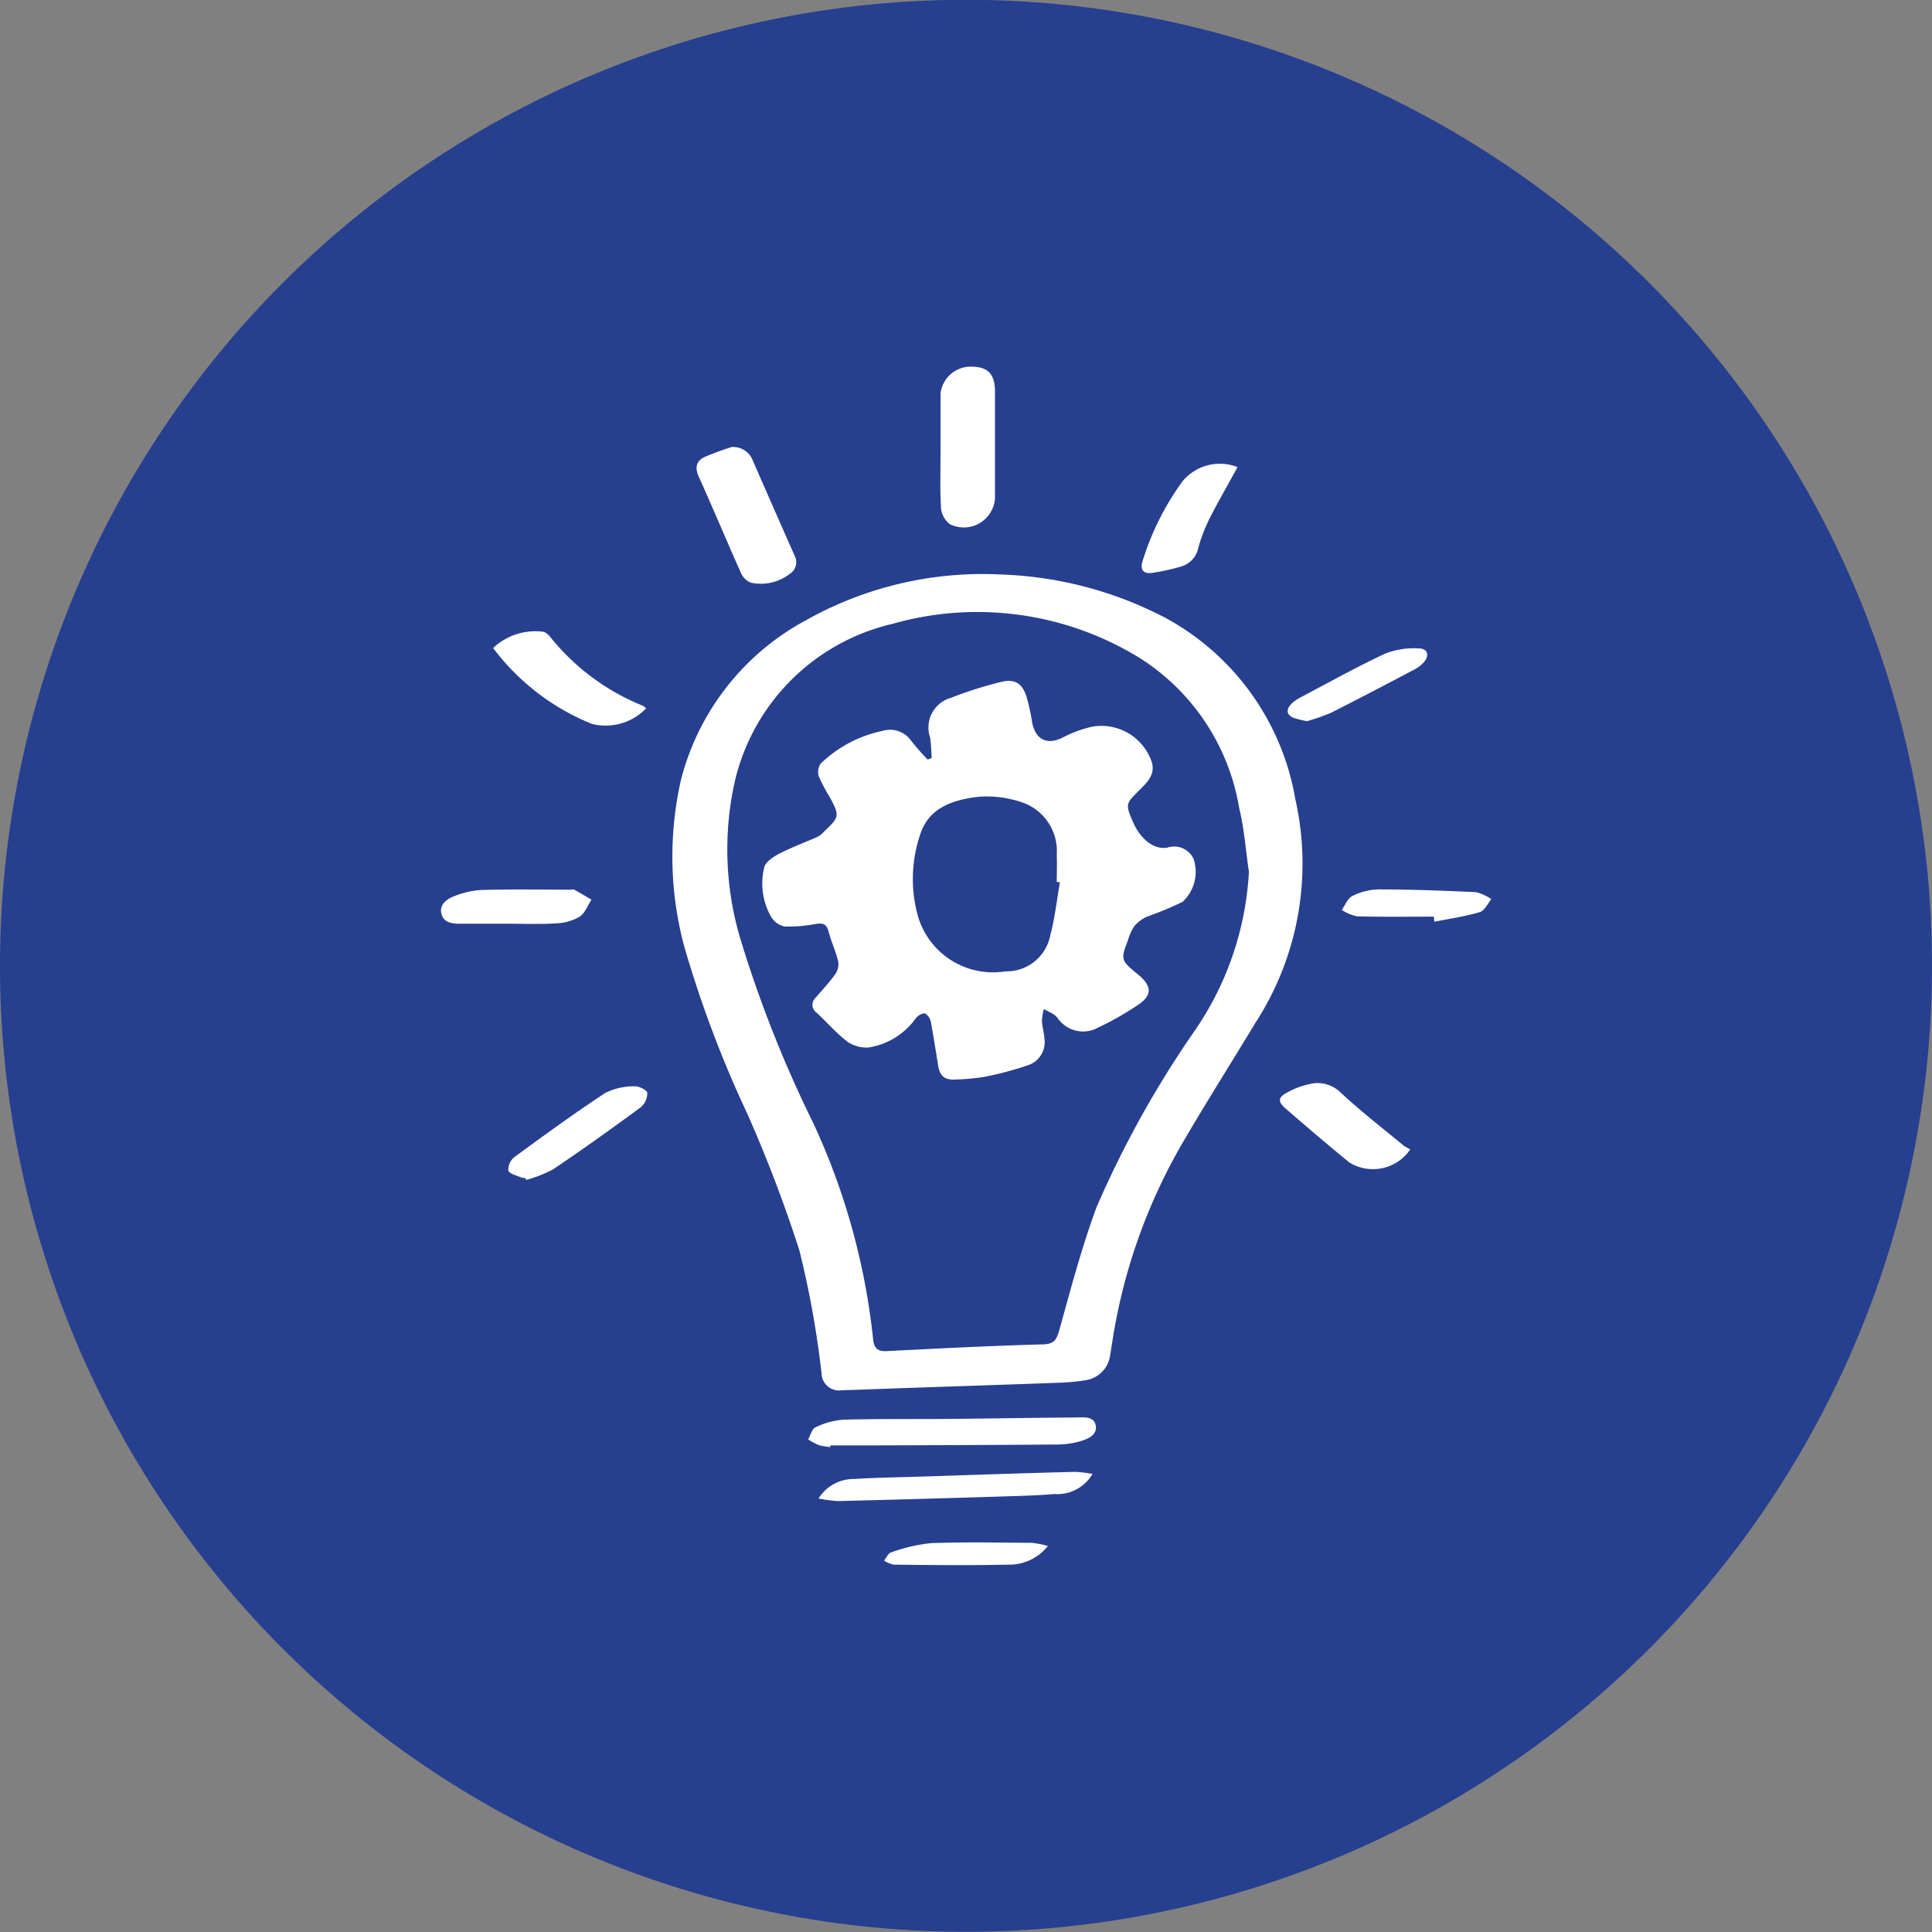
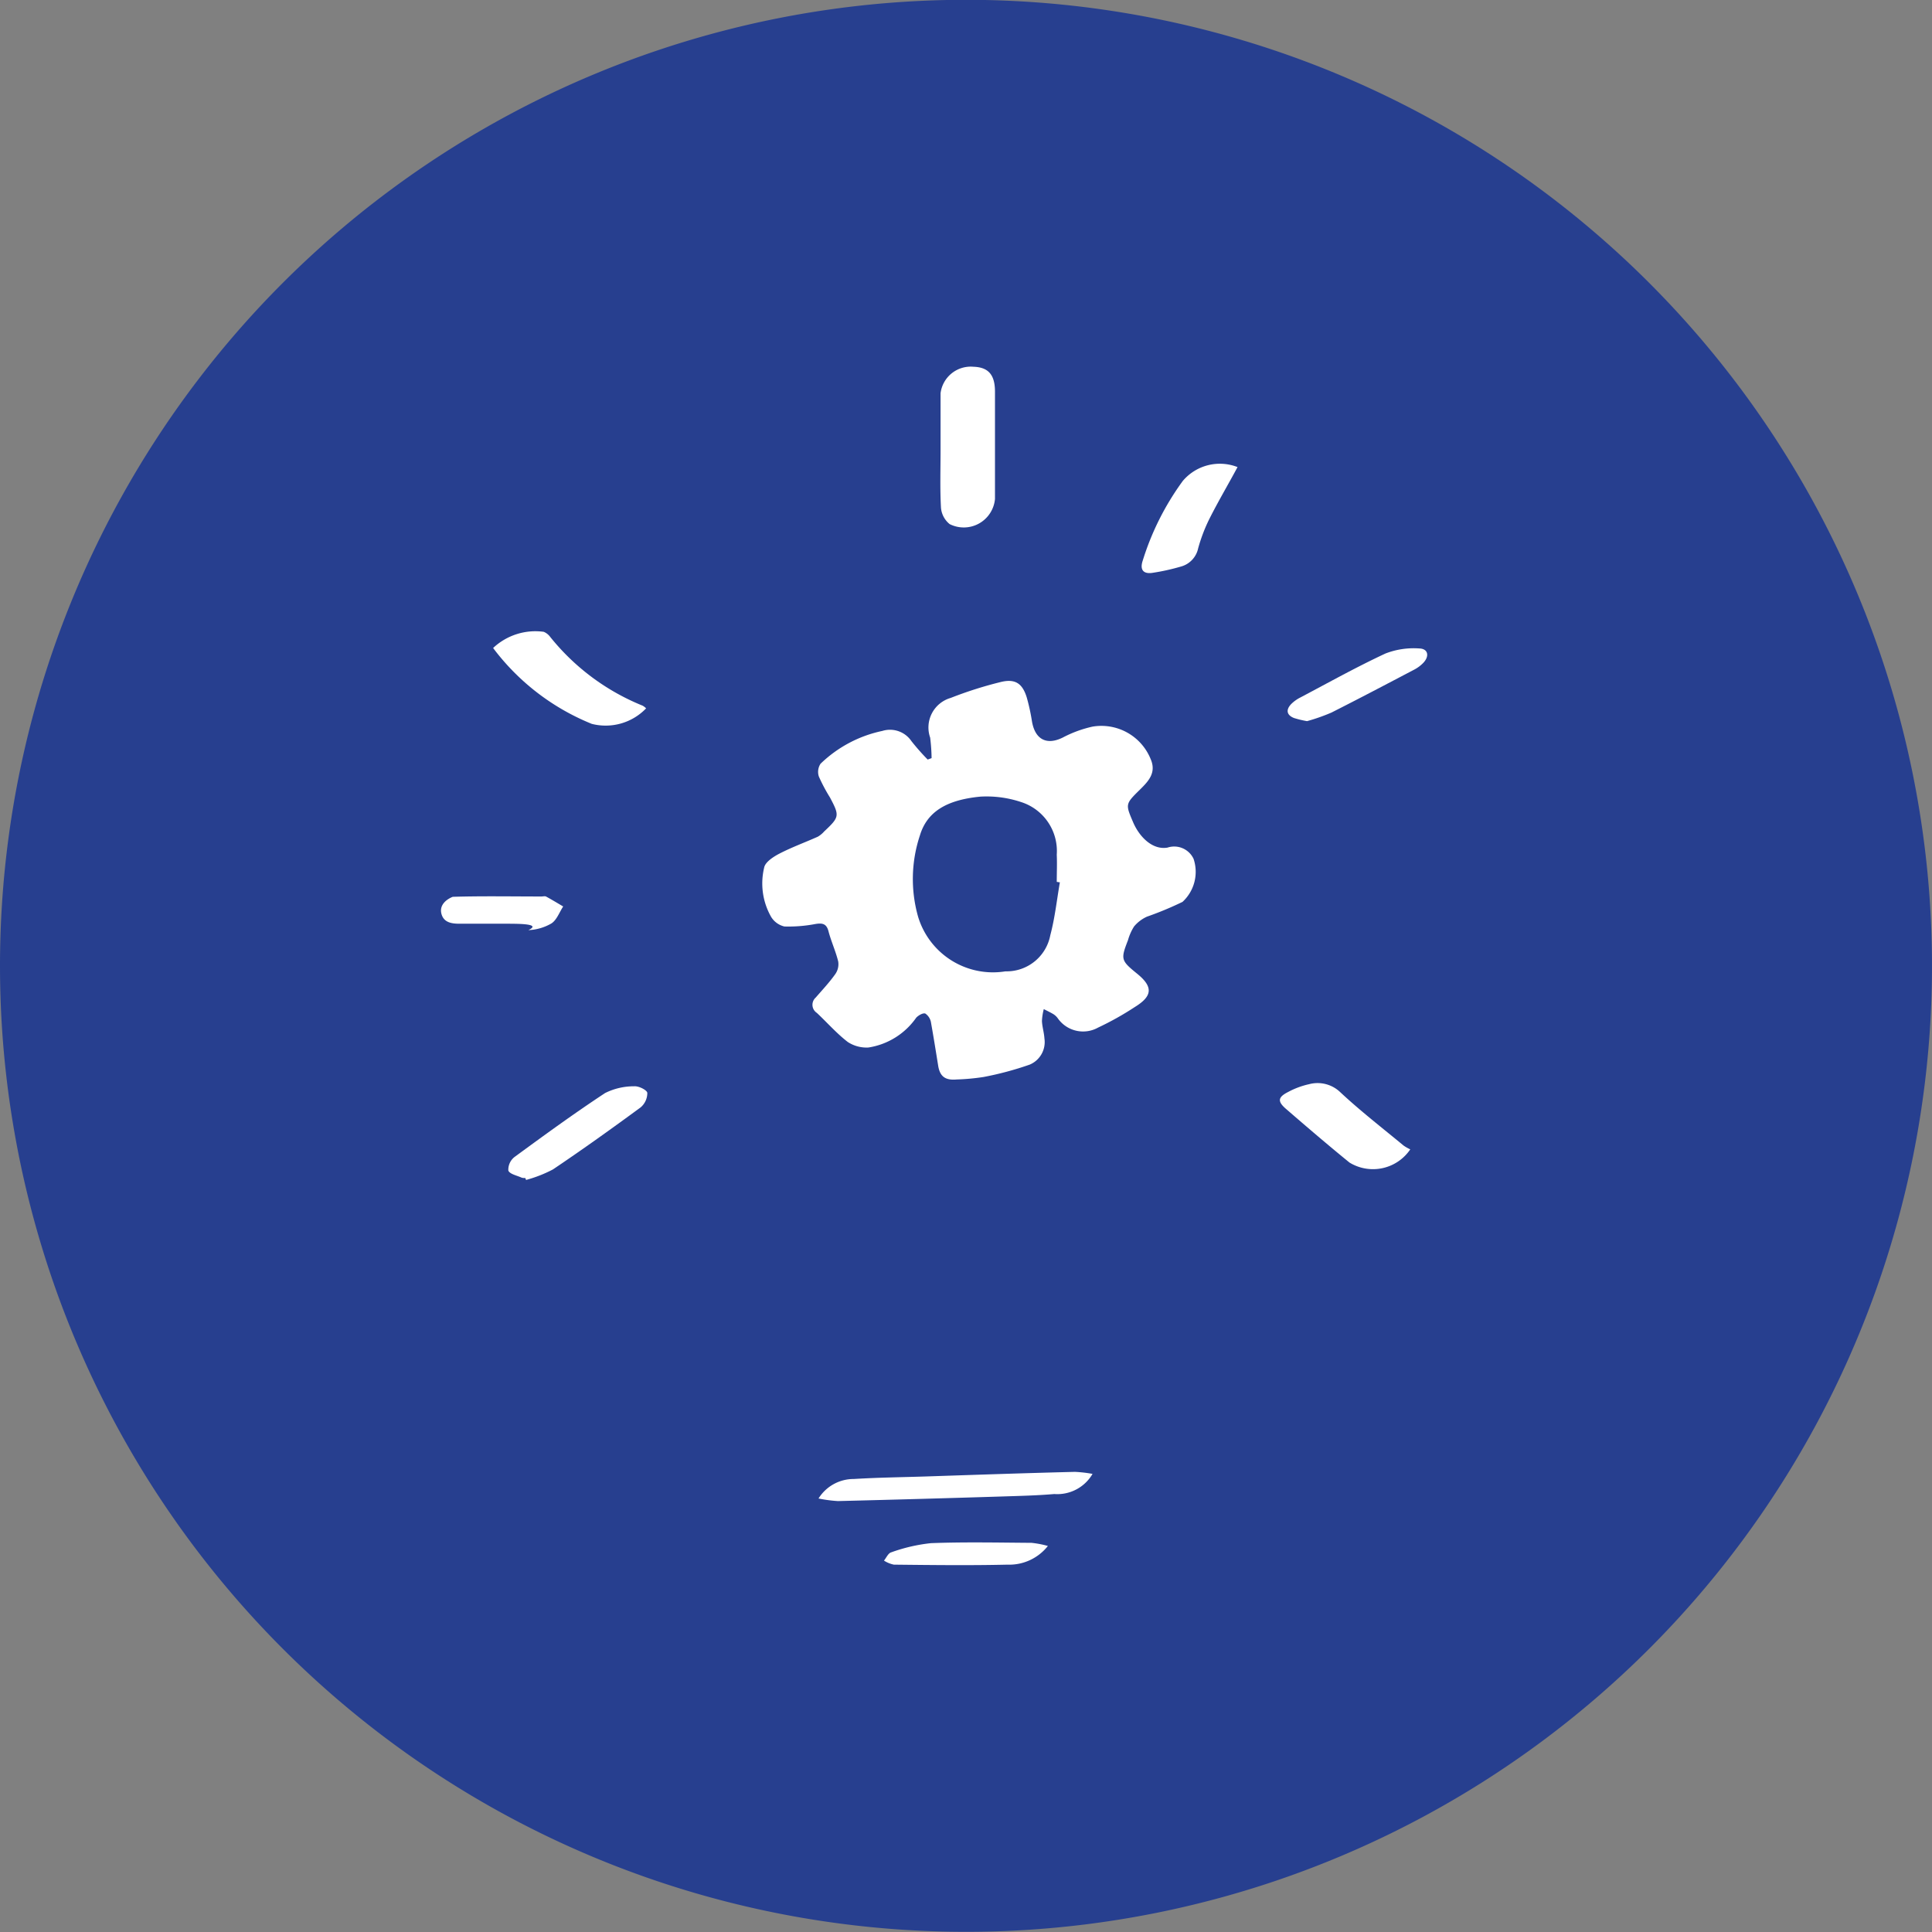
<svg xmlns="http://www.w3.org/2000/svg" width="42" height="42" viewBox="0 0 42 42">
  <rect x="0" y="0" width="42" height="42" fill="#808080" stroke="none" />
  <g id="Group_733" data-name="Group 733" transform="translate(-579 -2383)">
    <g id="Group_732" data-name="Group 732">
      <g id="Group_730" data-name="Group 730">
        <path id="Path_4040" data-name="Path 4040" d="M94.122,39.1a21,21,0,1,1-21,21A21,21,0,0,1,94.122,39.1Z" transform="translate(505.878 2343.896)" fill="#273f8f" />
      </g>
    </g>
    <g id="Group_726" data-name="Group 726" transform="translate(783.58 -993.8)">
      <g id="Group_725" data-name="Group 725" transform="translate(-194.999 3384.774)">
-         <path id="Path_4074" data-name="Path 4074" d="M215.561,277.324a8.316,8.316,0,0,1,3.556.933,5.545,5.545,0,0,1,2.842,3.95,6.363,6.363,0,0,1-.872,4.871c-.517.857-1.052,1.7-1.559,2.568a12.325,12.325,0,0,0-1.542,4.321q-.026.164-.052.328a.631.631,0,0,1-.537.545,4.537,4.537,0,0,1-.536.053c-1.14.042-2.279.079-3.419.118-.445.015-.891.034-1.336.046a.381.381,0,0,1-.447-.375,20.719,20.719,0,0,0-.482-2.667,30.167,30.167,0,0,0-1.129-2.964,24.633,24.633,0,0,1-1.38-3.665,7.54,7.54,0,0,1-.062-3.608,5.485,5.485,0,0,1,2.716-3.46A7.847,7.847,0,0,1,215.561,277.324Zm5.389,6.463c-.069-.464-.1-.934-.212-1.389a4.787,4.787,0,0,0-2.17-3.264,6.733,6.733,0,0,0-5.373-.735,4.586,4.586,0,0,0-3.422,3.427,6.805,6.805,0,0,0,.161,3.546,26.55,26.55,0,0,0,1.546,3.879,14.787,14.787,0,0,1,1.3,4.691c.02.206.1.276.3.265,1.13-.058,2.26-.116,3.39-.146.262-.007.3-.111.364-.329.246-.888.483-1.782.8-2.645a22.161,22.161,0,0,1,2.129-3.832A6.717,6.717,0,0,0,220.95,283.787Z" transform="translate(-203.381 -272.809)" fill="#fff" />
        <path id="Path_4075" data-name="Path 4075" d="M293.256,213.412c0-.411,0-.822,0-1.233a.661.661,0,0,1,.715-.575c.323.01.467.173.468.537q0,1.169,0,2.337a.681.681,0,0,1-.986.546.512.512,0,0,1-.188-.355C293.242,214.252,293.256,213.832,293.256,213.412Z" transform="translate(-282.39 -211.605)" fill="#fff" />
-         <path id="Path_4076" data-name="Path 4076" d="M216.86,236.985a.459.459,0,0,1,.461.3q.45,1.031.905,2.06a.3.3,0,0,1-.107.4,1.024,1.024,0,0,1-.849.187.4.4,0,0,1-.214-.22c-.309-.691-.6-1.391-.912-2.081-.09-.2-.056-.341.124-.428A5.957,5.957,0,0,1,216.86,236.985Z" transform="translate(-210.534 -235.241)" fill="#fff" />
-         <path id="Path_4077" data-name="Path 4077" d="M251.893,544.68a1.425,1.425,0,0,1-.251-.042,1.546,1.546,0,0,1-.231-.124c.051-.091.081-.23.158-.263a1.681,1.681,0,0,1,.6-.166c.763-.021,1.527-.01,2.291-.017.918-.008,1.835-.025,2.753-.031.171,0,.415-.041.45.179s-.2.3-.377.349a1.93,1.93,0,0,1-.48.06q-2.136.015-4.273.019h-.642Z" transform="translate(-243.423 -521.196)" fill="#fff" />
        <path id="Path_4078" data-name="Path 4078" d="M155.059,296.787a1.219,1.219,0,0,1-1.182.337,5.043,5.043,0,0,1-2.144-1.649,1.341,1.341,0,0,1,1.1-.352.332.332,0,0,1,.137.106,4.95,4.95,0,0,0,2.014,1.5A.358.358,0,0,1,155.059,296.787Z" transform="translate(-150.594 -289.362)" fill="#fff" />
        <path id="Path_4079" data-name="Path 4079" d="M254.692,561.815a.9.9,0,0,1,.767-.424c.522-.032,1.045-.038,1.568-.055,1.079-.036,2.159-.073,3.238-.1a2.906,2.906,0,0,1,.384.044.887.887,0,0,1-.832.438c-.375.032-.753.041-1.13.053q-1.787.056-3.573.1A2.977,2.977,0,0,1,254.692,561.815Z" transform="translate(-246.479 -537.213)" fill="#fff" />
        <path id="Path_4080" data-name="Path 4080" d="M403.547,439.764a.978.978,0,0,1-1.321.287c-.465-.378-.92-.768-1.373-1.16-.2-.17-.185-.261.042-.376a1.758,1.758,0,0,1,.454-.168.713.713,0,0,1,.679.177c.437.408.912.775,1.373,1.157A.914.914,0,0,0,403.547,439.764Z" transform="translate(-382.47 -422.752)" fill="#fff" />
        <path id="Path_4081" data-name="Path 4081" d="M359.031,242.3c-.2.373-.418.741-.609,1.12a3.572,3.572,0,0,0-.247.645.523.523,0,0,1-.384.4,4.648,4.648,0,0,1-.622.136c-.187.023-.264-.07-.2-.265a5.887,5.887,0,0,1,.872-1.735A1.055,1.055,0,0,1,359.031,242.3Z" transform="translate(-341.709 -240.12)" fill="#fff" />
        <path id="Path_4082" data-name="Path 4082" d="M156.824,441.266a.228.228,0,0,1-.077-.006c-.1-.047-.261-.077-.291-.155a.35.35,0,0,1,.133-.294c.648-.475,1.3-.95,1.97-1.391a1.4,1.4,0,0,1,.635-.147c.1-.008.278.084.283.144a.41.41,0,0,1-.146.315c-.627.461-1.26.914-1.905,1.348a2.825,2.825,0,0,1-.585.229Z" transform="translate(-154.986 -423.632)" fill="#fff" />
-         <path id="Path_4083" data-name="Path 4083" d="M136.6,377.748c-.351,0-.7,0-1.054,0-.169,0-.343-.024-.394-.213s.1-.314.245-.372a1.867,1.867,0,0,1,.615-.148c.642-.019,1.285-.007,1.927-.007.034,0,.075-.011.1,0,.127.069.25.144.374.217-.083.127-.14.294-.256.369a1.082,1.082,0,0,1-.5.145C137.3,377.763,136.947,377.748,136.6,377.748Z" transform="translate(-135.136 -365.641)" fill="#fff" />
+         <path id="Path_4083" data-name="Path 4083" d="M136.6,377.748c-.351,0-.7,0-1.054,0-.169,0-.343-.024-.394-.213s.1-.314.245-.372c.642-.019,1.285-.007,1.927-.007.034,0,.075-.011.1,0,.127.069.25.144.374.217-.083.127-.14.294-.256.369a1.082,1.082,0,0,1-.5.145C137.3,377.763,136.947,377.748,136.6,377.748Z" transform="translate(-135.136 -365.641)" fill="#fff" />
        <path id="Path_4084" data-name="Path 4084" d="M403.573,302.314a2.165,2.165,0,0,1-.284-.068c-.16-.064-.179-.176-.064-.3a.786.786,0,0,1,.206-.148c.613-.324,1.219-.662,1.846-.954a1.7,1.7,0,0,1,.737-.11c.189.005.224.164.091.308a.767.767,0,0,1-.2.151c-.6.315-1.2.631-1.8.934A4.12,4.12,0,0,1,403.573,302.314Z" transform="translate(-384.74 -294.611)" fill="#fff" />
-         <path id="Path_4085" data-name="Path 4085" d="M422.238,377.626c-.557,0-1.114.008-1.671-.007a1.025,1.025,0,0,1-.332-.139c.075-.1.128-.247.228-.3a1.316,1.316,0,0,1,.558-.146c.712,0,1.424.027,2.135.06a1.014,1.014,0,0,1,.332.152c-.082.1-.148.252-.251.282-.322.095-.657.143-.987.209Z" transform="translate(-400.649 -365.673)" fill="#fff" />
        <path id="Path_4086" data-name="Path 4086" d="M278.978,583.71a1.068,1.068,0,0,1-.877.406c-.824.019-1.648.009-2.472,0a.637.637,0,0,1-.214-.088c.051-.062.092-.161.156-.179a3.69,3.69,0,0,1,.864-.2c.729-.028,1.459-.012,2.189-.007A2.163,2.163,0,0,1,278.978,583.71Z" transform="translate(-265.779 -558.076)" fill="#fff" />
        <path id="Path_4087" data-name="Path 4087" d="M240.654,312.7a4.071,4.071,0,0,0-.031-.445.669.669,0,0,1,.447-.864,8.588,8.588,0,0,1,1.073-.342c.322-.083.484.02.58.333a4.4,4.4,0,0,1,.114.525c.07.394.324.517.67.345a2.572,2.572,0,0,1,.647-.237,1.155,1.155,0,0,1,1.264.71c.124.29-.046.473-.225.65-.328.323-.329.32-.157.721.128.3.409.607.747.549a.465.465,0,0,1,.566.244.888.888,0,0,1-.24.936,7.251,7.251,0,0,1-.772.321.789.789,0,0,0-.281.213,1.125,1.125,0,0,0-.133.3c-.161.414-.153.441.2.728s.332.488-.05.723a6.426,6.426,0,0,1-.8.448.67.67,0,0,1-.874-.2.354.354,0,0,0-.092-.089c-.069-.042-.143-.076-.214-.113a1.252,1.252,0,0,0-.04.259c.006.127.046.252.054.379a.532.532,0,0,1-.318.568,6.9,6.9,0,0,1-1.006.27,4.866,4.866,0,0,1-.586.054c-.246.022-.363-.066-.4-.3-.05-.311-.1-.624-.155-.933a.294.294,0,0,0-.124-.2c-.049-.02-.154.04-.2.092a1.556,1.556,0,0,1-1.038.646.746.746,0,0,1-.448-.12c-.243-.187-.448-.422-.673-.633a.21.21,0,0,1-.024-.333c.146-.168.3-.332.427-.512a.375.375,0,0,0,.062-.272c-.054-.222-.153-.434-.211-.656-.043-.166-.131-.183-.279-.16a3.128,3.128,0,0,1-.68.055.461.461,0,0,1-.289-.21,1.469,1.469,0,0,1-.151-1.069c.02-.119.2-.237.334-.306.269-.139.556-.243.833-.367a.563.563,0,0,0,.138-.114c.334-.314.338-.339.125-.74a3.681,3.681,0,0,1-.24-.452.321.321,0,0,1,.036-.28,2.74,2.74,0,0,1,1.342-.713.563.563,0,0,1,.634.222,4.942,4.942,0,0,0,.353.4Zm2.785,2.7-.064-.01c0-.2.009-.394,0-.591a1.117,1.117,0,0,0-.778-1.145,2.368,2.368,0,0,0-.881-.117c-.763.073-1.164.346-1.315.84a3.005,3.005,0,0,0-.041,1.769,1.7,1.7,0,0,0,1.9,1.189.966.966,0,0,0,.975-.787c.1-.374.141-.765.208-1.149Z" transform="translate(-229.983 -304.193)" fill="#fff" />
      </g>
    </g>
  </g>
</svg>